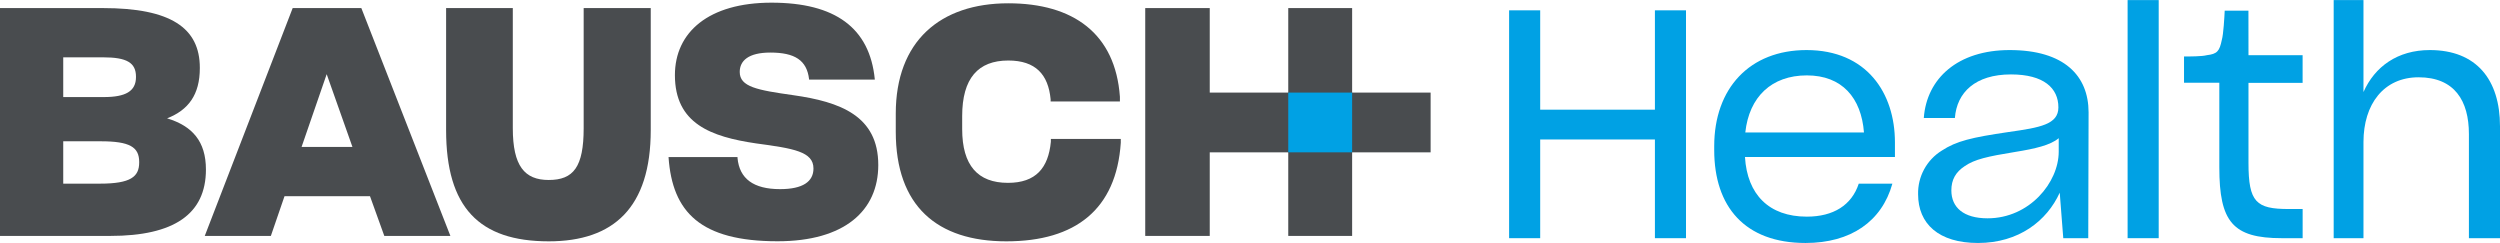
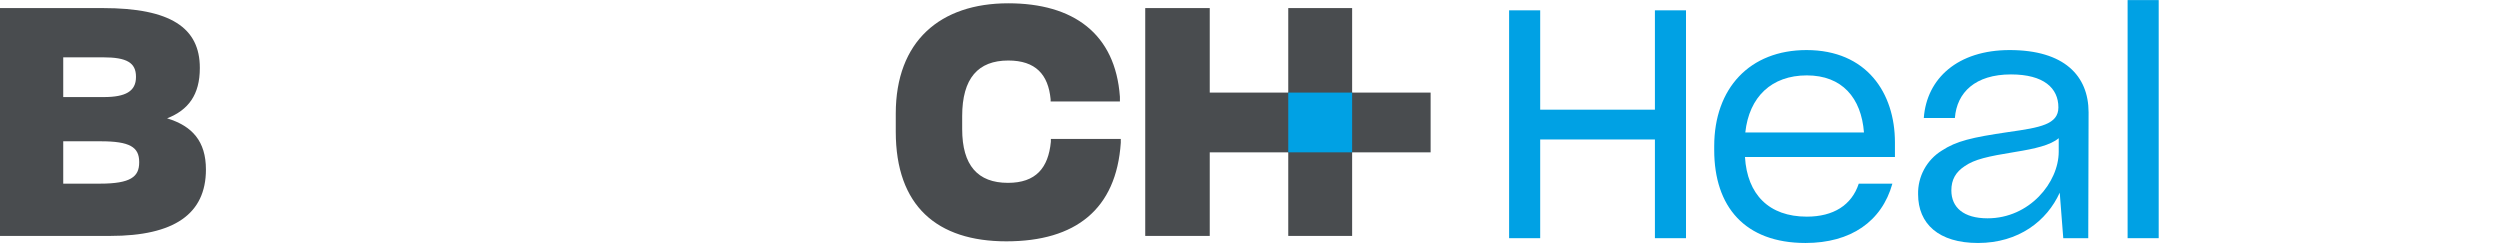
<svg xmlns="http://www.w3.org/2000/svg" width="360" height="35" viewBox="0 0 360 35" fill="none">
  <path d="M238.307 15.794H221.788V1.488H217.312V34.298H221.788V20.084H238.307V34.298H242.784V1.488H238.307V15.794Z" fill="#00A1E4" />
  <path d="M260.135 7.209C251.968 7.209 246.847 12.699 246.847 21.053V21.606C246.847 29.777 251.276 34.989 259.996 34.989C266.503 34.989 270.98 31.898 272.502 26.452H267.659C266.642 29.543 264.012 31.197 260.183 31.197C254.737 31.197 251.598 28.011 251.276 22.612H272.871V20.501C272.871 13.394 268.811 7.209 260.135 7.209ZM251.324 19.071C251.876 13.947 255.106 10.856 260.183 10.856C265.26 10.856 268.025 14.085 268.411 19.071H251.324Z" fill="#00A1E4" />
  <path d="M289.393 7.209C281.937 7.209 277.443 11.276 277.026 16.993H281.503C281.781 13.299 284.455 10.717 289.579 10.717C294.324 10.717 296.408 12.699 296.408 15.461C296.408 17.905 293.822 18.366 289.21 19.013C283.903 19.796 281.734 20.304 279.612 21.691C278.546 22.351 277.67 23.278 277.073 24.381C276.476 25.484 276.177 26.723 276.206 27.977C276.206 32.22 279.161 34.989 284.835 34.989C290.698 34.989 294.758 31.807 296.601 27.743L297.11 34.298H300.709L300.756 16.163C300.746 10.9 297.238 7.209 289.393 7.209ZM296.456 21.84C296.456 26.269 292.253 31.437 286.211 31.437C282.75 31.437 280.995 29.868 280.995 27.421C280.995 25.9 281.595 24.791 282.933 23.914C284.364 22.944 286.163 22.531 290.179 21.88C293.04 21.419 295.263 20.911 296.456 19.898V21.84Z" fill="#00A1E4" />
  <path d="M306.375 34.298H310.852V0.011H306.375V34.298Z" fill="#00A1E4" />
-   <path d="M323.775 1.533H320.358C320.314 2.502 320.175 4.949 319.945 5.735C319.606 7.392 319.267 7.768 317.776 7.948C317.098 8.134 315.329 8.134 314.499 8.134V11.916H319.582V24.1C319.582 31.946 321.521 34.298 328.58 34.298H331.58V30.099H329.594C324.886 30.099 323.781 29.129 323.781 23.453V11.93H331.576V7.948H323.781L323.775 1.533Z" fill="#00A1E4" />
-   <path d="M349.894 7.209C345.234 7.209 341.957 9.609 340.34 13.255V0.011H336.05V34.298H340.34V20.453C340.34 15.007 343.248 11.13 348.277 11.13C353.446 11.13 355.523 14.502 355.523 19.301V34.298H360V18.193C360 11.5 356.631 7.209 349.894 7.209Z" fill="#00A1E4" />
  <path d="M24.062 17.041C27.112 15.851 28.776 13.652 28.776 9.812V9.764C28.776 4.003 24.567 1.163 14.82 1.163H0V33.972H15.878C25.079 33.972 29.654 30.814 29.654 24.412C29.654 20.345 27.685 18.139 24.062 17.041ZM9.106 8.256H14.868C18.257 8.256 19.582 9.032 19.582 11.046V11.093C19.582 13.153 18.07 13.977 14.959 13.977H9.106V8.256ZM20.043 23.395C20.043 25.456 18.809 26.445 14.414 26.445H9.106V20.345H14.505C18.67 20.345 20.043 21.169 20.043 23.321V23.395Z" fill="#494C4F" />
-   <path d="M42.146 1.163L29.485 33.972H39.004L40.97 28.252H53.279L55.34 33.972H64.856L52.032 1.163H42.146ZM43.427 21.158L47.043 10.68L50.751 21.158H43.427Z" fill="#494C4F" />
-   <path d="M84.048 18.461C84.048 24.043 82.584 25.917 79.015 25.917C75.538 25.917 73.844 23.904 73.844 18.461V1.163H64.239V18.735C64.239 29.855 68.984 34.752 79.019 34.752C88.356 34.752 93.707 29.899 93.707 18.735V1.163H84.048V18.461Z" fill="#494C4F" />
-   <path d="M114.21 13.703C109.039 12.971 106.521 12.51 106.521 10.361C106.521 8.758 107.758 7.569 110.926 7.569C114.448 7.569 116.186 8.667 116.508 11.412V11.459H125.97V11.412C125.238 4 120.25 0.384 111.099 0.384C102.037 0.384 97.187 4.641 97.187 10.819C97.187 17.82 102.403 19.695 108.856 20.647C114.302 21.379 117.139 21.837 117.139 24.263C117.139 26.137 115.627 27.235 112.333 27.235C108.49 27.235 106.477 25.727 106.202 22.752V22.616H96.272V22.66C96.821 30.529 100.847 34.742 111.967 34.742C121.622 34.742 126.472 30.336 126.472 23.758C126.472 16.675 120.988 14.662 114.21 13.703Z" fill="#494C4F" />
  <path d="M151.324 20.426C150.958 24.181 149.172 26.33 145.145 26.33C140.797 26.33 138.554 23.815 138.554 18.596V16.722C138.554 11.276 140.845 8.714 145.19 8.714C149.128 8.714 150.951 10.727 151.29 14.296V14.614H161.267V13.936C160.613 4.823 154.54 0.475 145.19 0.475C135.399 0.475 128.99 5.921 128.99 16.356V18.962C128.99 29.672 134.941 34.752 144.918 34.752C154.896 34.752 160.752 30.129 161.393 20.565V20.006H151.327L151.324 20.426Z" fill="#494C4F" />
  <path d="M194.707 13.333V1.163H185.509V13.333H174.203V1.163H164.914V33.972H174.203V21.938H185.509V33.972H194.707V21.938H206.009V13.333H194.707Z" fill="#494C4F" />
  <path d="M194.707 13.333H185.509L185.509 21.934H194.707L194.707 13.333Z" fill="#00A1E4" />
</svg>